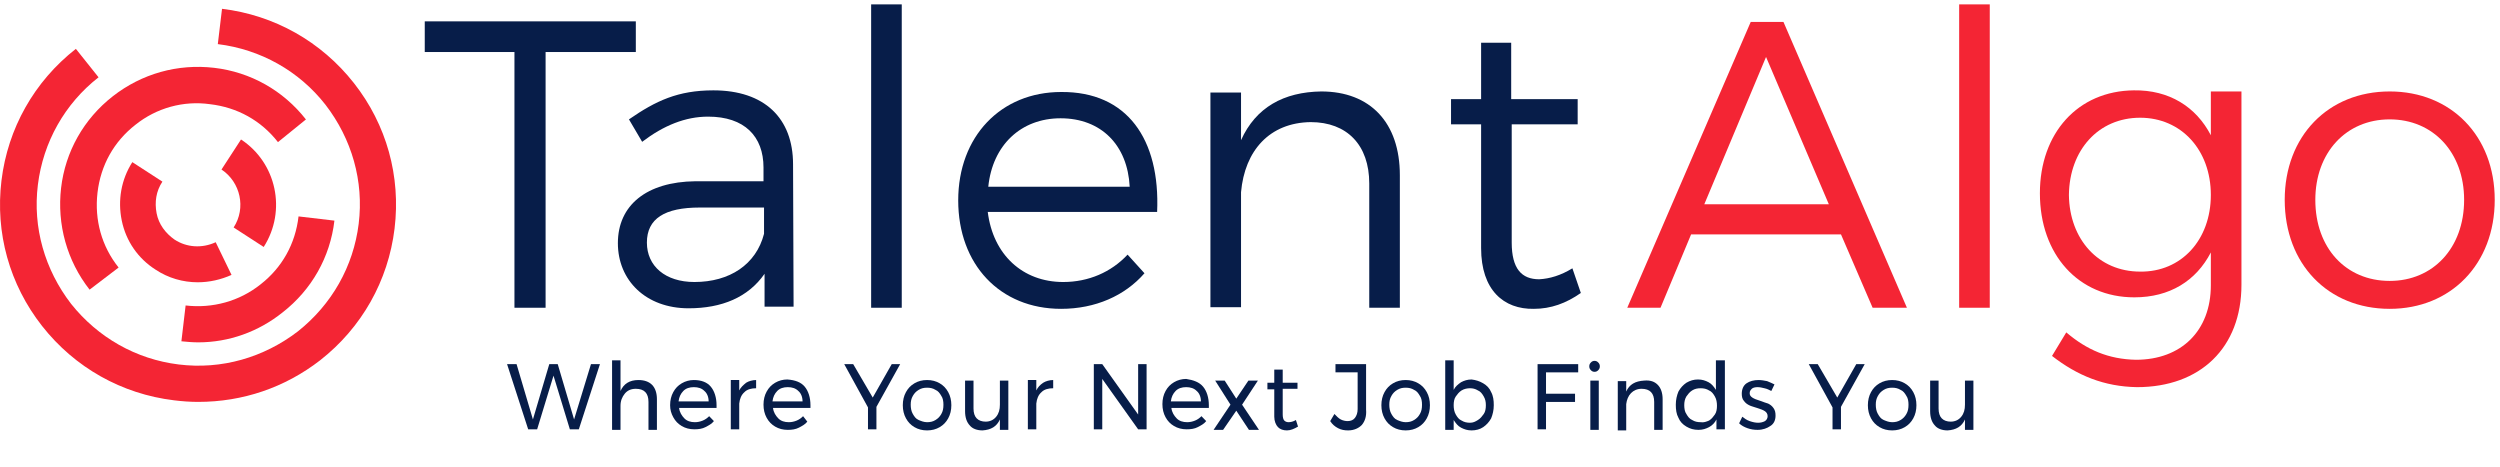
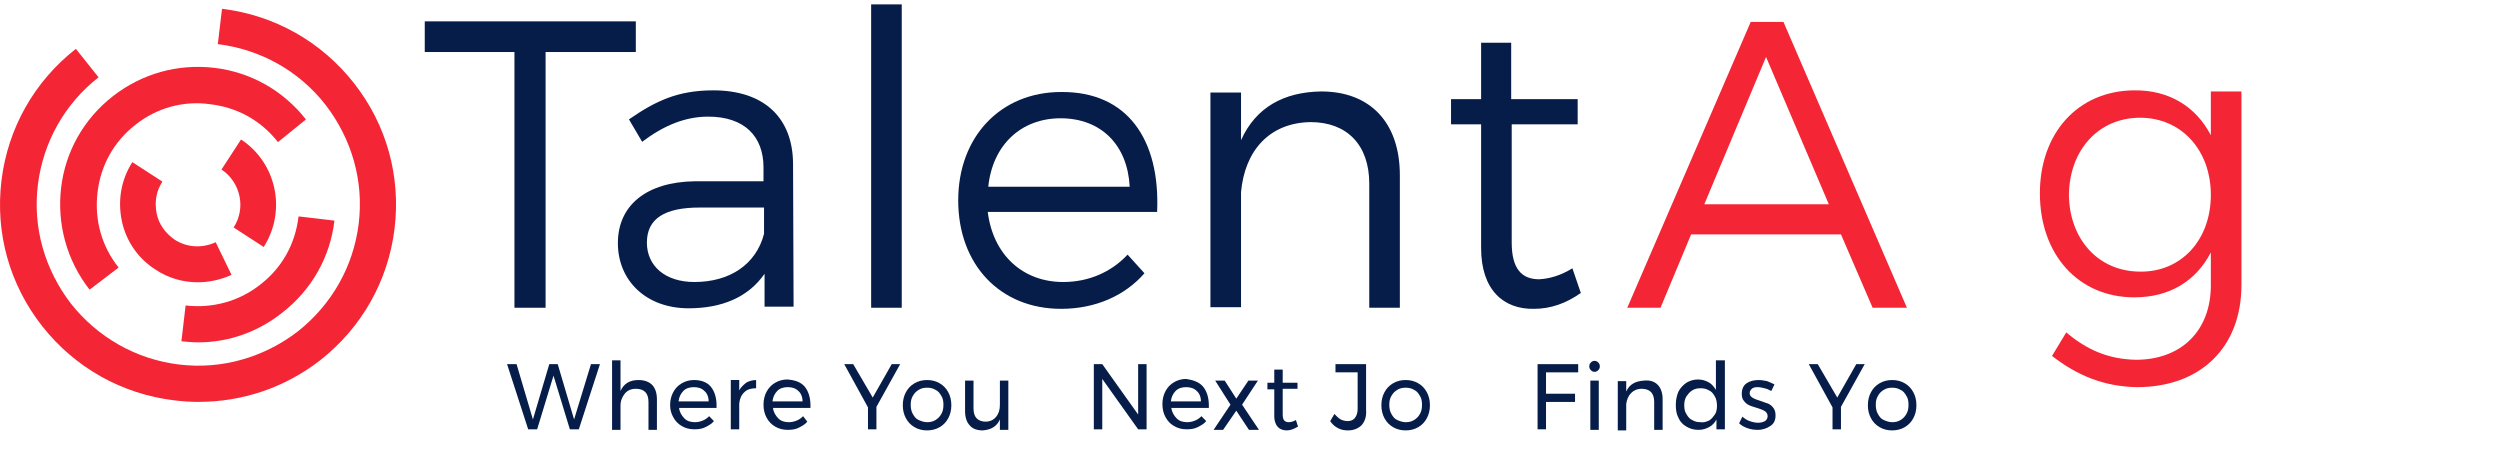
<svg xmlns="http://www.w3.org/2000/svg" width="284" height="53" viewBox="0 0 284 53" fill="none">
  <path d="M72.229 2.426V5.91H61.979V34.96H58.442V5.91H48.252V2.426H72.229Z" fill="#071D49" />
  <path d="M86.854 34.96V31.103C84.996 33.778 81.999 35.022 78.223 35.022C73.368 35.022 70.191 31.85 70.191 27.62C70.191 23.328 73.428 20.653 79.002 20.59H86.734V19.035C86.734 15.489 84.577 13.25 80.441 13.25C77.863 13.25 75.406 14.245 72.948 16.111L71.45 13.561C74.507 11.446 77.024 10.264 81.04 10.264C86.854 10.264 90.091 13.437 90.091 18.662L90.151 34.836H86.854V34.96ZM86.794 26.562V23.576H79.482C75.525 23.576 73.487 24.82 73.487 27.558C73.487 30.232 75.585 32.036 78.882 32.036C82.898 32.036 85.895 30.046 86.794 26.562Z" fill="#071D49" />
  <path d="M102.439 0.498H98.962V34.96H102.439V0.498Z" fill="#071D49" />
  <path d="M131.45 24.074H112.209C112.809 28.926 116.165 32.036 120.781 32.036C123.658 32.036 126.236 30.917 128.094 28.926L130.012 31.041C127.794 33.592 124.437 35.084 120.541 35.084C113.588 35.084 108.853 30.046 108.853 22.768C108.853 15.489 113.708 10.451 120.541 10.451C128.034 10.389 131.81 15.8 131.45 24.074ZM128.333 21.212C128.094 16.485 125.097 13.437 120.481 13.437C115.986 13.437 112.749 16.485 112.269 21.212H128.333Z" fill="#071D49" />
  <path d="M159.023 19.906V34.96H155.547V20.839C155.547 16.485 153.029 13.872 148.893 13.872C144.218 13.934 141.401 17.107 140.981 21.834V34.898H137.504V10.513H140.981V15.925C142.659 12.193 145.836 10.451 150.092 10.389C155.667 10.389 159.023 13.934 159.023 19.906Z" fill="#071D49" />
  <path d="M179.583 33.281C177.905 34.462 176.166 35.084 174.248 35.084C170.832 35.147 168.254 32.969 168.254 28.18V14.121H164.837V11.259H168.254V4.852H171.671V11.259H179.223V14.121H171.731V27.558C171.731 30.543 172.87 31.725 174.848 31.725C176.046 31.663 177.305 31.29 178.624 30.481L179.583 33.281Z" fill="#071D49" />
  <path d="M209.134 26.624H192.111L188.634 34.96H184.858L198.884 2.488H202.6L216.626 34.96H212.73L209.134 26.624ZM207.755 23.203L200.622 6.47L193.609 23.203H207.755Z" fill="#F42534" />
-   <path d="M226.037 0.498H222.561V34.96H226.037V0.498Z" fill="#F42534" />
  <path d="M254.629 10.513V32.347C254.629 39.501 249.954 43.98 242.761 43.98C239.044 43.918 235.987 42.674 233.11 40.434L234.729 37.759C237.066 39.75 239.524 40.807 242.641 40.87C247.796 40.87 251.152 37.573 251.152 32.41V28.677C249.474 31.912 246.477 33.778 242.461 33.778C236.107 33.778 231.732 28.926 231.732 21.959C231.732 15.116 236.047 10.326 242.401 10.264C246.417 10.202 249.474 12.13 251.152 15.365V10.389H254.629V10.513ZM251.152 22.145C251.152 17.045 247.796 13.374 243.12 13.374C238.385 13.374 235.088 17.045 235.028 22.145C235.088 27.184 238.385 30.855 243.12 30.855C247.796 30.917 251.152 27.247 251.152 22.145Z" fill="#F42534" />
-   <path d="M283.401 22.705C283.401 29.984 278.425 35.084 271.472 35.084C264.459 35.084 259.544 29.984 259.544 22.705C259.544 15.489 264.459 10.389 271.472 10.389C278.425 10.389 283.401 15.427 283.401 22.705ZM263.021 22.705C263.021 28.18 266.497 31.912 271.472 31.912C276.388 31.912 279.924 28.18 279.924 22.705C279.924 17.293 276.388 13.561 271.472 13.561C266.497 13.561 263.021 17.356 263.021 22.705Z" fill="#F42534" />
  <path d="M67.134 41.367H68.153L65.755 48.77H64.736L62.878 42.674L61.02 48.77H60.001L57.603 41.367H58.682L60.54 47.65L62.398 41.367H63.358L65.216 47.65L67.134 41.367Z" fill="#071D49" />
  <path d="M74.087 43.731C74.447 44.105 74.626 44.664 74.626 45.349V48.832H73.667V45.66C73.667 45.162 73.547 44.789 73.308 44.54C73.068 44.291 72.708 44.167 72.229 44.167C71.689 44.167 71.27 44.353 70.97 44.727C70.67 45.1 70.49 45.535 70.49 46.095V48.832H69.531V40.932H70.49V44.416C70.85 43.607 71.51 43.171 72.528 43.171C73.188 43.171 73.727 43.358 74.087 43.731Z" fill="#071D49" />
  <path d="M80.74 43.918C81.16 44.416 81.4 45.162 81.4 46.033C81.4 46.157 81.4 46.282 81.4 46.344H77.144C77.204 46.842 77.444 47.215 77.743 47.526C78.043 47.837 78.463 47.961 78.942 47.961C79.242 47.961 79.542 47.899 79.841 47.775C80.141 47.65 80.381 47.464 80.561 47.277L81.1 47.837C80.86 48.148 80.501 48.334 80.141 48.521C79.781 48.708 79.362 48.77 78.882 48.77C78.343 48.77 77.863 48.646 77.444 48.397C77.024 48.148 76.724 47.837 76.485 47.401C76.245 46.966 76.125 46.531 76.125 46.033C76.125 45.473 76.245 44.975 76.485 44.54C76.724 44.105 77.024 43.793 77.444 43.545C77.863 43.296 78.343 43.171 78.822 43.171C79.662 43.171 80.321 43.42 80.74 43.918ZM80.501 45.597C80.501 45.1 80.321 44.664 80.021 44.416C79.721 44.105 79.302 43.98 78.822 43.98C78.343 43.98 77.923 44.105 77.624 44.416C77.324 44.727 77.144 45.1 77.084 45.597H80.501Z" fill="#071D49" />
  <path d="M84.756 43.482C85.056 43.296 85.476 43.171 85.895 43.171V44.105C85.356 44.105 84.876 44.229 84.577 44.54C84.217 44.851 84.037 45.286 83.977 45.846V48.77H83.018V43.171H83.977V44.353C84.157 43.98 84.457 43.731 84.756 43.482Z" fill="#071D49" />
  <path d="M91.41 43.918C91.829 44.416 92.069 45.162 92.069 46.033C92.069 46.157 92.069 46.282 92.069 46.344H87.813C87.873 46.842 88.113 47.215 88.413 47.526C88.713 47.837 89.132 47.961 89.612 47.961C89.911 47.961 90.211 47.899 90.511 47.775C90.811 47.65 91.05 47.464 91.23 47.277L91.71 47.899C91.47 48.21 91.11 48.397 90.751 48.583C90.391 48.77 89.971 48.832 89.492 48.832C88.952 48.832 88.473 48.708 88.053 48.459C87.634 48.21 87.334 47.899 87.094 47.464C86.854 47.028 86.734 46.531 86.734 45.971C86.734 45.411 86.854 44.913 87.094 44.478C87.334 44.042 87.634 43.731 88.053 43.482C88.473 43.234 88.952 43.109 89.432 43.109C90.331 43.171 90.99 43.42 91.41 43.918ZM91.17 45.597C91.17 45.1 90.99 44.664 90.691 44.416C90.391 44.105 89.971 43.98 89.492 43.98C89.012 43.98 88.593 44.105 88.293 44.416C87.993 44.727 87.813 45.1 87.754 45.597H91.17Z" fill="#071D49" />
  <path d="M102.259 41.367L99.562 46.219V48.77H98.603V46.282L95.905 41.367H96.924L99.142 45.162L101.3 41.367H102.259Z" fill="#071D49" />
  <path d="M106.755 43.545C107.174 43.793 107.474 44.105 107.714 44.54C107.954 44.975 108.073 45.473 108.073 46.033C108.073 46.593 107.954 47.09 107.714 47.526C107.474 47.961 107.174 48.272 106.755 48.521C106.335 48.77 105.856 48.894 105.316 48.894C104.777 48.894 104.297 48.77 103.878 48.521C103.458 48.272 103.158 47.961 102.919 47.526C102.679 47.09 102.559 46.593 102.559 46.033C102.559 45.473 102.679 44.975 102.919 44.54C103.158 44.105 103.458 43.793 103.878 43.545C104.297 43.296 104.777 43.171 105.316 43.171C105.856 43.171 106.335 43.296 106.755 43.545ZM104.357 44.291C104.057 44.478 103.878 44.664 103.698 44.975C103.518 45.286 103.458 45.597 103.458 45.971C103.458 46.344 103.518 46.717 103.698 47.028C103.878 47.339 104.057 47.588 104.357 47.712C104.657 47.837 104.957 47.961 105.316 47.961C105.676 47.961 105.976 47.899 106.275 47.712C106.575 47.526 106.755 47.339 106.935 47.028C107.114 46.717 107.174 46.406 107.174 45.971C107.174 45.597 107.114 45.224 106.935 44.975C106.755 44.664 106.575 44.416 106.275 44.291C105.976 44.105 105.676 44.042 105.316 44.042C104.957 44.042 104.657 44.105 104.357 44.291Z" fill="#071D49" />
  <path d="M114.547 43.234V48.832H113.588V47.65C113.228 48.459 112.569 48.832 111.61 48.894C111.011 48.894 110.471 48.708 110.171 48.334C109.812 47.961 109.632 47.401 109.632 46.717V43.234H110.591V46.406C110.591 46.904 110.711 47.277 110.951 47.526C111.19 47.775 111.55 47.899 111.97 47.899C112.449 47.899 112.869 47.712 113.168 47.339C113.468 46.966 113.588 46.531 113.588 45.971V43.234H114.547Z" fill="#071D49" />
-   <path d="M118.503 43.482C118.803 43.296 119.222 43.171 119.642 43.171V44.105C119.103 44.105 118.623 44.229 118.323 44.54C117.964 44.851 117.784 45.286 117.724 45.846V48.77H116.765V43.171H117.724V44.353C117.904 43.98 118.144 43.731 118.503 43.482Z" fill="#071D49" />
  <path d="M129.293 41.367H130.252V48.77H129.293L125.217 43.047V48.77H124.258V41.367H125.217L129.293 47.09V41.367Z" fill="#071D49" />
  <path d="M136.665 43.918C137.085 44.416 137.325 45.162 137.325 46.033C137.325 46.157 137.325 46.282 137.325 46.344H133.069C133.129 46.842 133.369 47.215 133.668 47.526C133.968 47.837 134.388 47.961 134.867 47.961C135.167 47.961 135.466 47.899 135.766 47.775C136.066 47.65 136.306 47.464 136.485 47.277L137.025 47.837C136.785 48.148 136.426 48.334 136.066 48.521C135.706 48.708 135.287 48.77 134.807 48.77C134.268 48.77 133.788 48.646 133.369 48.397C132.949 48.148 132.649 47.837 132.409 47.401C132.17 46.966 132.05 46.468 132.05 45.908C132.05 45.349 132.17 44.851 132.409 44.416C132.649 43.98 132.949 43.669 133.369 43.42C133.788 43.171 134.268 43.047 134.747 43.047C135.586 43.171 136.246 43.42 136.665 43.918ZM136.426 45.597C136.426 45.1 136.246 44.664 135.946 44.416C135.646 44.105 135.227 43.98 134.747 43.98C134.268 43.98 133.848 44.105 133.548 44.416C133.249 44.727 133.069 45.1 133.009 45.597H136.426Z" fill="#071D49" />
  <path d="M138.044 43.234H139.123L140.442 45.286L141.82 43.234H142.899L141.101 45.971L143.019 48.832H141.88L140.442 46.655L138.943 48.832H137.864L139.782 45.971L138.044 43.234Z" fill="#071D49" />
  <path d="M147.455 48.459C147.035 48.708 146.615 48.894 146.196 48.894C145.776 48.894 145.417 48.77 145.177 48.521C144.937 48.272 144.757 47.837 144.757 47.339V44.229H143.978V43.482H144.757V41.989H145.716V43.482H147.395V44.167H145.716V47.09C145.716 47.401 145.776 47.65 145.896 47.775C146.016 47.899 146.196 47.961 146.376 47.961C146.615 47.961 146.915 47.899 147.215 47.712L147.455 48.459Z" fill="#071D49" />
  <path d="M154.707 48.272C154.348 48.645 153.808 48.894 153.149 48.894C152.729 48.894 152.37 48.832 152.01 48.645C151.65 48.459 151.351 48.21 151.111 47.837L151.591 47.028C151.83 47.277 152.07 47.526 152.31 47.65C152.55 47.775 152.849 47.837 153.089 47.837C153.449 47.837 153.748 47.712 153.928 47.464C154.108 47.215 154.228 46.904 154.228 46.468V42.3H151.71V41.367H155.187V46.531C155.247 47.277 155.067 47.837 154.707 48.272Z" fill="#071D49" />
  <path d="M161.121 43.545C161.541 43.793 161.84 44.105 162.08 44.54C162.32 44.975 162.44 45.473 162.44 46.033C162.44 46.593 162.32 47.09 162.08 47.526C161.84 47.961 161.541 48.272 161.121 48.521C160.702 48.77 160.222 48.894 159.683 48.894C159.143 48.894 158.664 48.77 158.244 48.521C157.824 48.272 157.525 47.961 157.285 47.526C157.045 47.09 156.925 46.593 156.925 46.033C156.925 45.473 157.045 44.975 157.285 44.54C157.525 44.105 157.824 43.793 158.244 43.545C158.664 43.296 159.143 43.171 159.683 43.171C160.222 43.171 160.702 43.296 161.121 43.545ZM158.724 44.291C158.424 44.478 158.244 44.664 158.064 44.975C157.884 45.286 157.824 45.597 157.824 45.971C157.824 46.344 157.884 46.717 158.064 47.028C158.244 47.339 158.424 47.588 158.724 47.712C159.023 47.837 159.323 47.961 159.683 47.961C160.042 47.961 160.342 47.899 160.642 47.712C160.941 47.526 161.121 47.339 161.301 47.028C161.481 46.717 161.541 46.406 161.541 45.971C161.541 45.597 161.481 45.224 161.301 44.975C161.121 44.664 160.941 44.416 160.642 44.291C160.342 44.105 160.042 44.042 159.683 44.042C159.323 44.042 159.023 44.105 158.724 44.291Z" fill="#071D49" />
-   <path d="M168.494 43.545C168.913 43.793 169.213 44.105 169.393 44.54C169.633 44.975 169.693 45.473 169.693 46.033C169.693 46.593 169.573 47.09 169.393 47.526C169.153 47.961 168.854 48.272 168.494 48.521C168.134 48.77 167.655 48.894 167.175 48.894C166.696 48.894 166.336 48.77 165.976 48.583C165.617 48.397 165.377 48.086 165.137 47.712V48.832H164.178V40.932H165.137V44.291C165.317 43.918 165.617 43.669 165.976 43.42C166.336 43.234 166.696 43.109 167.175 43.109C167.655 43.171 168.074 43.296 168.494 43.545ZM167.894 47.712C168.194 47.526 168.374 47.277 168.554 47.028C168.734 46.779 168.794 46.406 168.794 46.033C168.794 45.66 168.734 45.349 168.554 45.038C168.374 44.727 168.194 44.478 167.894 44.353C167.595 44.167 167.295 44.105 166.995 44.105C166.696 44.105 166.336 44.167 166.036 44.353C165.737 44.54 165.557 44.789 165.377 45.038C165.197 45.286 165.137 45.66 165.137 46.033C165.137 46.406 165.197 46.779 165.377 47.09C165.557 47.401 165.737 47.65 166.036 47.775C166.336 47.961 166.636 48.023 166.995 48.023C167.355 48.023 167.595 47.899 167.894 47.712Z" fill="#071D49" />
  <path d="M174.608 41.367H179.283V42.3H175.627V44.727H178.924V45.66H175.627V48.77H174.668V41.367H174.608Z" fill="#071D49" />
  <path d="M181.561 41.181C181.681 41.305 181.741 41.43 181.741 41.616C181.741 41.803 181.681 41.927 181.561 42.052C181.441 42.176 181.321 42.238 181.141 42.238C180.962 42.238 180.842 42.176 180.722 42.052C180.602 41.927 180.542 41.803 180.542 41.616C180.542 41.43 180.602 41.305 180.722 41.181C180.842 41.056 180.962 40.994 181.141 40.994C181.321 40.994 181.441 41.056 181.561 41.181ZM180.662 43.234H181.621V48.832H180.662V43.234Z" fill="#071D49" />
  <path d="M188.334 43.731C188.694 44.105 188.874 44.664 188.874 45.349V48.832H187.915V45.66C187.915 45.162 187.795 44.789 187.555 44.54C187.315 44.291 186.956 44.167 186.476 44.167C185.997 44.167 185.577 44.353 185.277 44.664C184.978 44.975 184.798 45.411 184.738 45.908V48.894H183.779V43.296H184.738V44.478C185.098 43.669 185.757 43.296 186.776 43.234C187.495 43.171 187.975 43.358 188.334 43.731Z" fill="#071D49" />
  <path d="M195.947 40.932V48.77H194.988V47.65C194.808 48.023 194.508 48.334 194.149 48.521C193.789 48.708 193.429 48.832 192.95 48.832C192.41 48.832 191.991 48.708 191.571 48.459C191.152 48.21 190.852 47.899 190.672 47.464C190.432 47.028 190.372 46.531 190.372 45.971C190.372 45.411 190.492 44.913 190.672 44.478C190.912 44.042 191.211 43.731 191.571 43.482C191.991 43.234 192.41 43.109 192.89 43.109C193.369 43.109 193.729 43.234 194.089 43.42C194.448 43.607 194.688 43.918 194.928 44.291V40.932H195.947ZM194.149 47.775C194.448 47.588 194.628 47.339 194.808 47.09C194.988 46.842 195.048 46.468 195.048 46.095C195.048 45.722 194.988 45.349 194.808 45.038C194.628 44.727 194.448 44.478 194.149 44.353C193.849 44.167 193.549 44.105 193.19 44.105C192.83 44.105 192.53 44.167 192.23 44.353C191.931 44.54 191.751 44.789 191.571 45.038C191.391 45.349 191.331 45.66 191.331 46.033C191.331 46.406 191.391 46.779 191.571 47.028C191.751 47.339 191.931 47.588 192.23 47.712C192.53 47.899 192.83 47.961 193.19 47.961C193.549 48.023 193.849 47.899 194.149 47.775Z" fill="#071D49" />
  <path d="M200.442 44.105C200.203 44.042 199.903 43.98 199.663 43.98C199.363 43.98 199.124 44.042 199.004 44.167C198.884 44.291 198.764 44.416 198.764 44.664C198.764 44.913 198.884 45.038 199.064 45.162C199.244 45.286 199.543 45.411 199.963 45.535C200.322 45.66 200.622 45.784 200.862 45.846C201.102 45.971 201.282 46.095 201.461 46.344C201.641 46.593 201.701 46.842 201.701 47.215C201.701 47.712 201.521 48.148 201.102 48.397C200.742 48.646 200.263 48.832 199.663 48.832C199.244 48.832 198.884 48.77 198.524 48.646C198.165 48.521 197.805 48.334 197.565 48.086L197.925 47.339C198.165 47.526 198.404 47.712 198.764 47.837C199.124 47.961 199.423 48.023 199.723 48.023C200.023 48.023 200.263 47.961 200.502 47.837C200.682 47.712 200.802 47.526 200.802 47.277C200.802 47.028 200.682 46.842 200.502 46.717C200.323 46.593 200.023 46.468 199.603 46.344C199.244 46.219 198.944 46.157 198.704 46.033C198.464 45.908 198.285 45.784 198.105 45.535C197.925 45.349 197.865 45.038 197.865 44.727C197.865 44.229 198.045 43.793 198.404 43.545C198.764 43.296 199.244 43.171 199.783 43.171C200.083 43.171 200.442 43.234 200.742 43.296C201.042 43.42 201.341 43.545 201.581 43.669L201.222 44.416C200.982 44.291 200.742 44.167 200.442 44.105Z" fill="#071D49" />
  <path d="M211.831 41.367L209.134 46.219V48.77H208.175V46.282L205.477 41.367H206.496L208.714 45.162L210.872 41.367H211.831Z" fill="#071D49" />
  <path d="M216.387 43.545C216.806 43.793 217.106 44.105 217.346 44.54C217.586 44.975 217.705 45.473 217.705 46.033C217.705 46.593 217.586 47.09 217.346 47.526C217.106 47.961 216.806 48.272 216.387 48.521C215.967 48.77 215.488 48.894 214.948 48.894C214.409 48.894 213.929 48.77 213.509 48.521C213.09 48.272 212.79 47.961 212.55 47.526C212.311 47.09 212.191 46.593 212.191 46.033C212.191 45.473 212.311 44.975 212.55 44.54C212.79 44.105 213.09 43.793 213.509 43.545C213.929 43.296 214.409 43.171 214.948 43.171C215.488 43.171 215.967 43.296 216.387 43.545ZM213.989 44.291C213.689 44.478 213.509 44.664 213.33 44.975C213.15 45.286 213.09 45.597 213.09 45.971C213.09 46.344 213.15 46.717 213.33 47.028C213.509 47.339 213.689 47.588 213.989 47.712C214.289 47.837 214.588 47.961 214.948 47.961C215.308 47.961 215.607 47.899 215.907 47.712C216.207 47.526 216.387 47.339 216.566 47.028C216.746 46.717 216.806 46.406 216.806 45.971C216.806 45.597 216.746 45.224 216.566 44.975C216.387 44.664 216.207 44.416 215.907 44.291C215.607 44.105 215.308 44.042 214.948 44.042C214.588 44.042 214.289 44.105 213.989 44.291Z" fill="#071D49" />
-   <path d="M224.179 43.234V48.832H223.22V47.65C222.86 48.459 222.201 48.832 221.242 48.894C220.642 48.894 220.103 48.708 219.803 48.334C219.444 47.961 219.264 47.401 219.264 46.717V43.234H220.223V46.406C220.223 46.904 220.343 47.277 220.582 47.526C220.822 47.775 221.182 47.899 221.602 47.899C222.081 47.899 222.501 47.712 222.8 47.339C223.1 46.966 223.22 46.531 223.22 45.971V43.234H224.179Z" fill="#071D49" />
  <path d="M22.525 38.891C21.866 38.891 21.266 38.831 20.607 38.771L21.086 34.701C24.143 35.06 27.2 34.222 29.598 32.306C32.056 30.391 33.554 27.697 33.914 24.584L37.99 25.063C37.51 29.194 35.412 32.905 32.115 35.479C29.358 37.694 26.001 38.891 22.525 38.891Z" fill="#F42534" />
  <path d="M10.177 32.905C7.6 29.613 6.461 25.482 6.94 21.352C7.42 17.222 9.518 13.511 12.814 10.937C16.111 8.363 20.187 7.225 24.323 7.704C28.459 8.183 32.175 10.278 34.753 13.57L31.576 16.144C29.658 13.69 26.96 12.194 23.844 11.835C20.846 11.415 17.79 12.254 15.392 14.169C12.934 16.084 11.436 18.778 11.076 21.891C10.716 25.003 11.556 27.996 13.474 30.391L10.177 32.905Z" fill="#F42534" />
  <path d="M22.525 45.655C21.626 45.655 20.727 45.595 19.767 45.475C13.833 44.757 8.499 41.764 4.782 37.035C1.066 32.306 -0.552 26.44 0.167 20.514C0.886 14.588 3.883 9.261 8.619 5.549L11.196 8.782C7.36 11.775 4.902 16.144 4.303 20.993C3.703 25.842 5.082 30.63 8.079 34.521C11.136 38.352 15.452 40.806 20.307 41.405C25.162 42.004 29.957 40.627 33.854 37.634C37.69 34.581 40.148 30.271 40.747 25.422C41.346 20.574 39.968 15.785 36.971 11.894C33.974 8.063 29.598 5.609 24.743 5.011L25.222 1C31.156 1.718 36.491 4.711 40.207 9.44C43.924 14.169 45.542 20.035 44.823 25.961C44.104 31.887 41.106 37.215 36.371 40.926C32.355 44.039 27.56 45.655 22.525 45.655Z" fill="#F42534" />
  <path d="M29.957 28.056L26.541 25.842C27.98 23.627 27.32 20.694 25.162 19.257L27.38 15.845C31.396 18.479 32.595 23.926 29.957 28.056Z" fill="#F42534" />
  <path d="M22.465 32.067C20.787 32.067 19.108 31.588 17.67 30.63C15.692 29.373 14.313 27.398 13.833 25.063C13.354 22.729 13.774 20.394 15.032 18.419L18.449 20.634C17.73 21.711 17.55 22.968 17.79 24.225C18.029 25.482 18.808 26.5 19.828 27.218C21.206 28.116 22.944 28.236 24.503 27.517L26.301 31.229C25.102 31.767 23.784 32.067 22.465 32.067Z" fill="#F42534" />
</svg>